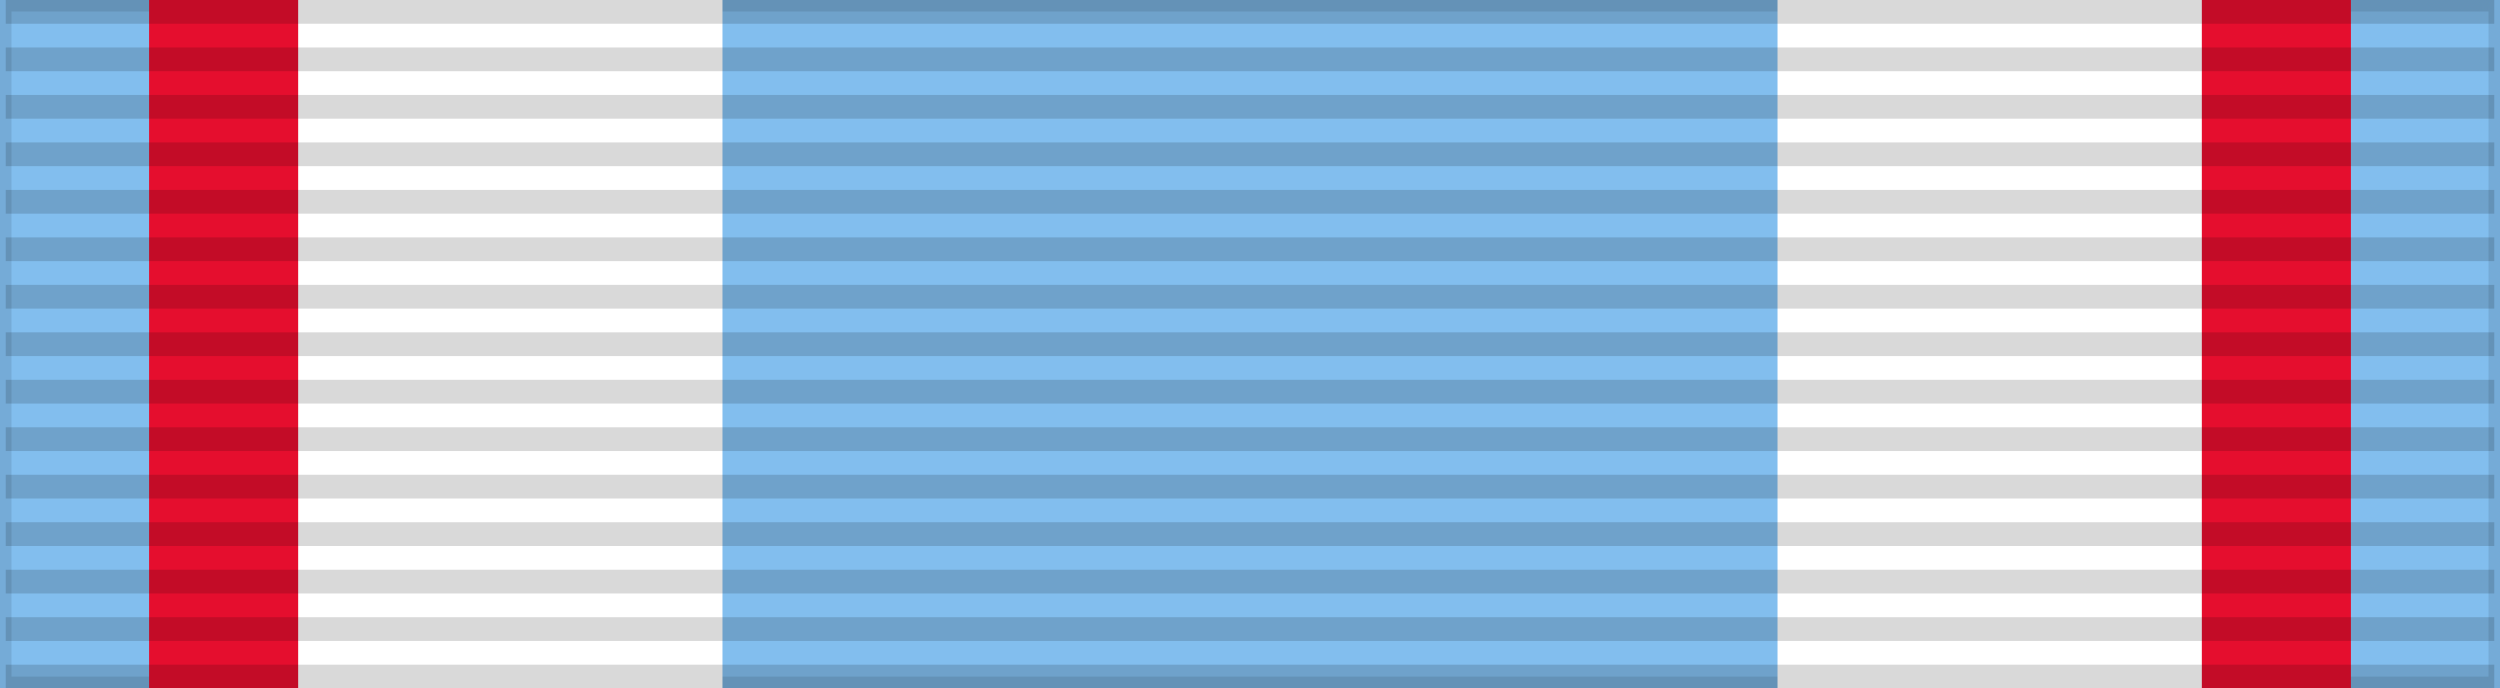
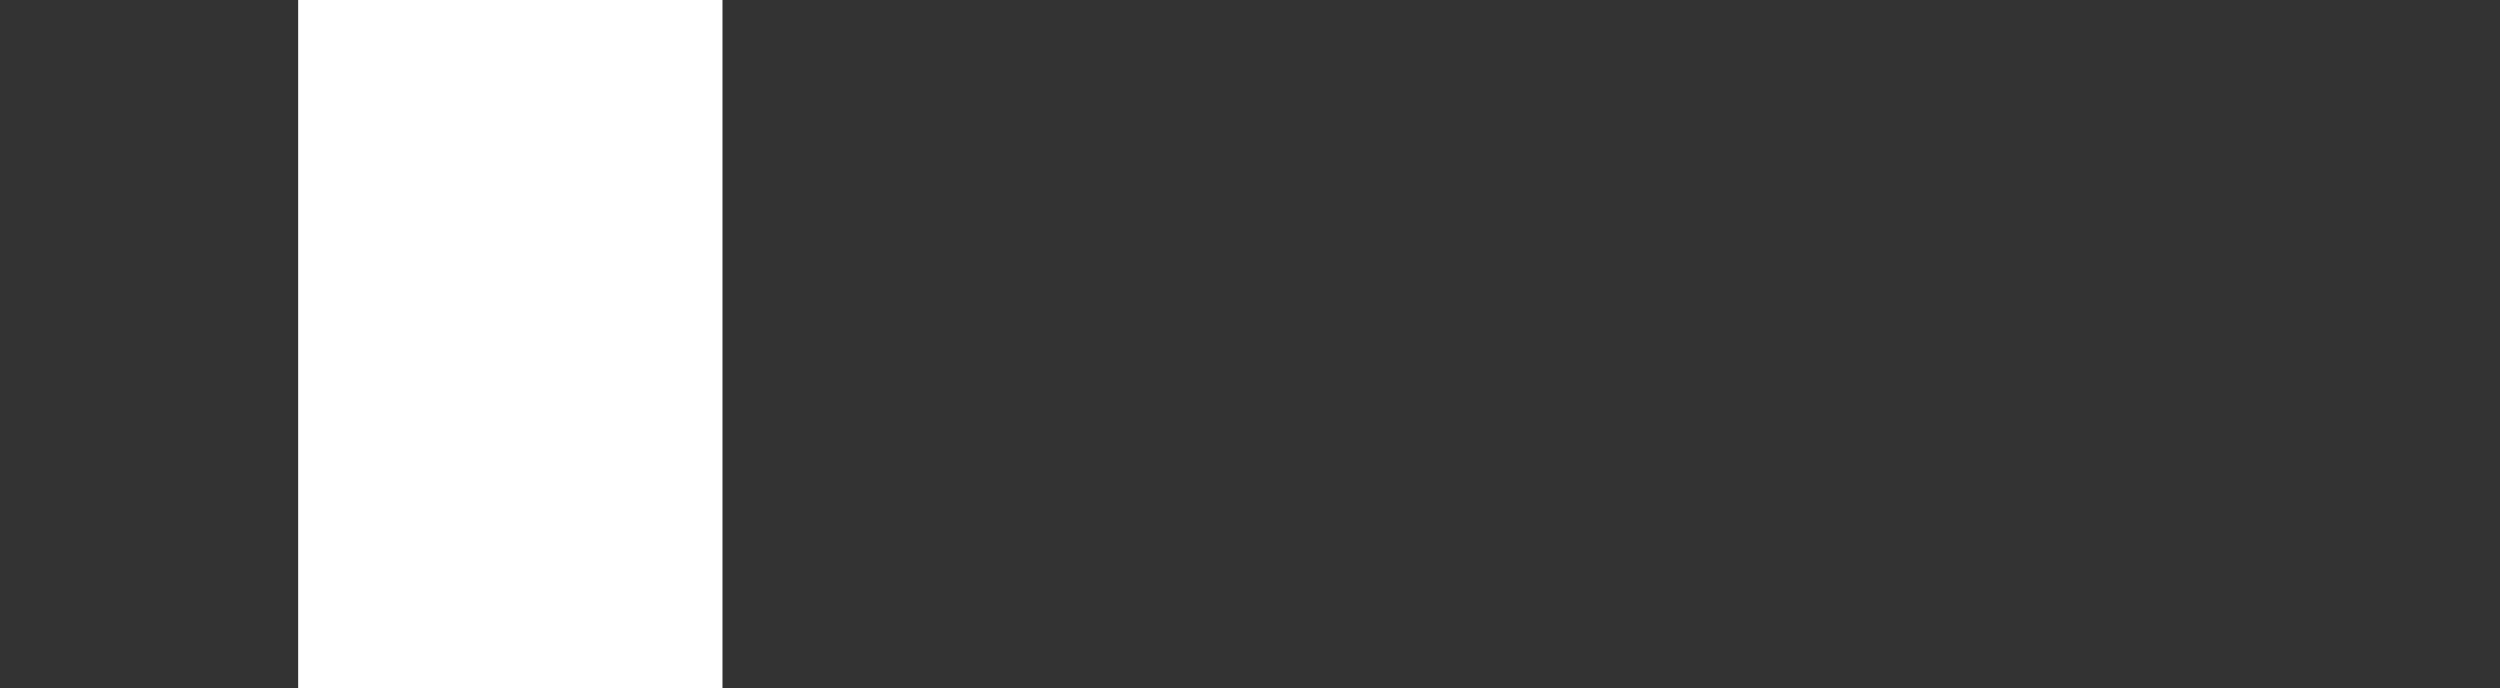
<svg xmlns="http://www.w3.org/2000/svg" xmlns:ns1="http://www.inkscape.org/namespaces/inkscape" xmlns:ns2="http://sodipodi.sourceforge.net/DTD/sodipodi-0.dtd" width="218" height="60" id="svg2" version="1.1" ns1:version="0.91 r13725" ns2:docname="DEN_Order_of_Christian_VII_ribbon ^mb.svg">
  <rect width="100%" height="100%" fill="#333333" stroke="none" />
  <defs id="defs12" />
  <ns2:namedview pagecolor="#ffffff" bordercolor="#666666" borderopacity="1" objecttolerance="10" gridtolerance="10" guidetolerance="10" ns1:pageopacity="0" ns1:pageshadow="2" ns1:window-width="1366" ns1:window-height="705" id="namedview10" showgrid="false" ns1:zoom="1.0098387" ns1:cx="48.857881" ns1:cy="39.6193" ns1:window-x="-8" ns1:window-y="-8" ns1:window-maximized="1" ns1:current-layer="svg2" />
-   <rect width="218" height="60" style="fill:#82BEEE;stroke:#000;stroke-width:2;stroke-opacity:0.1" id="rect4" />
-   <path d="m 13,0 37,0 0,60 118,0 0,-60 37,0 0,60 -192,0 z" id="path6" ns1:connector-curvature="0" style="fill:#e50e2e" />
  <g id="g3346">
    <path ns2:nodetypes="ccccc" d="m 26,0 37,0 0,60 -37,0 z" id="path3342" ns1:connector-curvature="0" style="fill:#ffffff" />
-     <path style="fill:#ffffff" ns1:connector-curvature="0" id="path3344" d="m 155,0 37,0 0,60 -37,0 z" ns2:nodetypes="ccccc" />
  </g>
-   <path d="m109,0v60" style="stroke:#000;stroke-width:217;stroke-dasharray:2.07;opacity:0.15" id="path8" />
</svg>